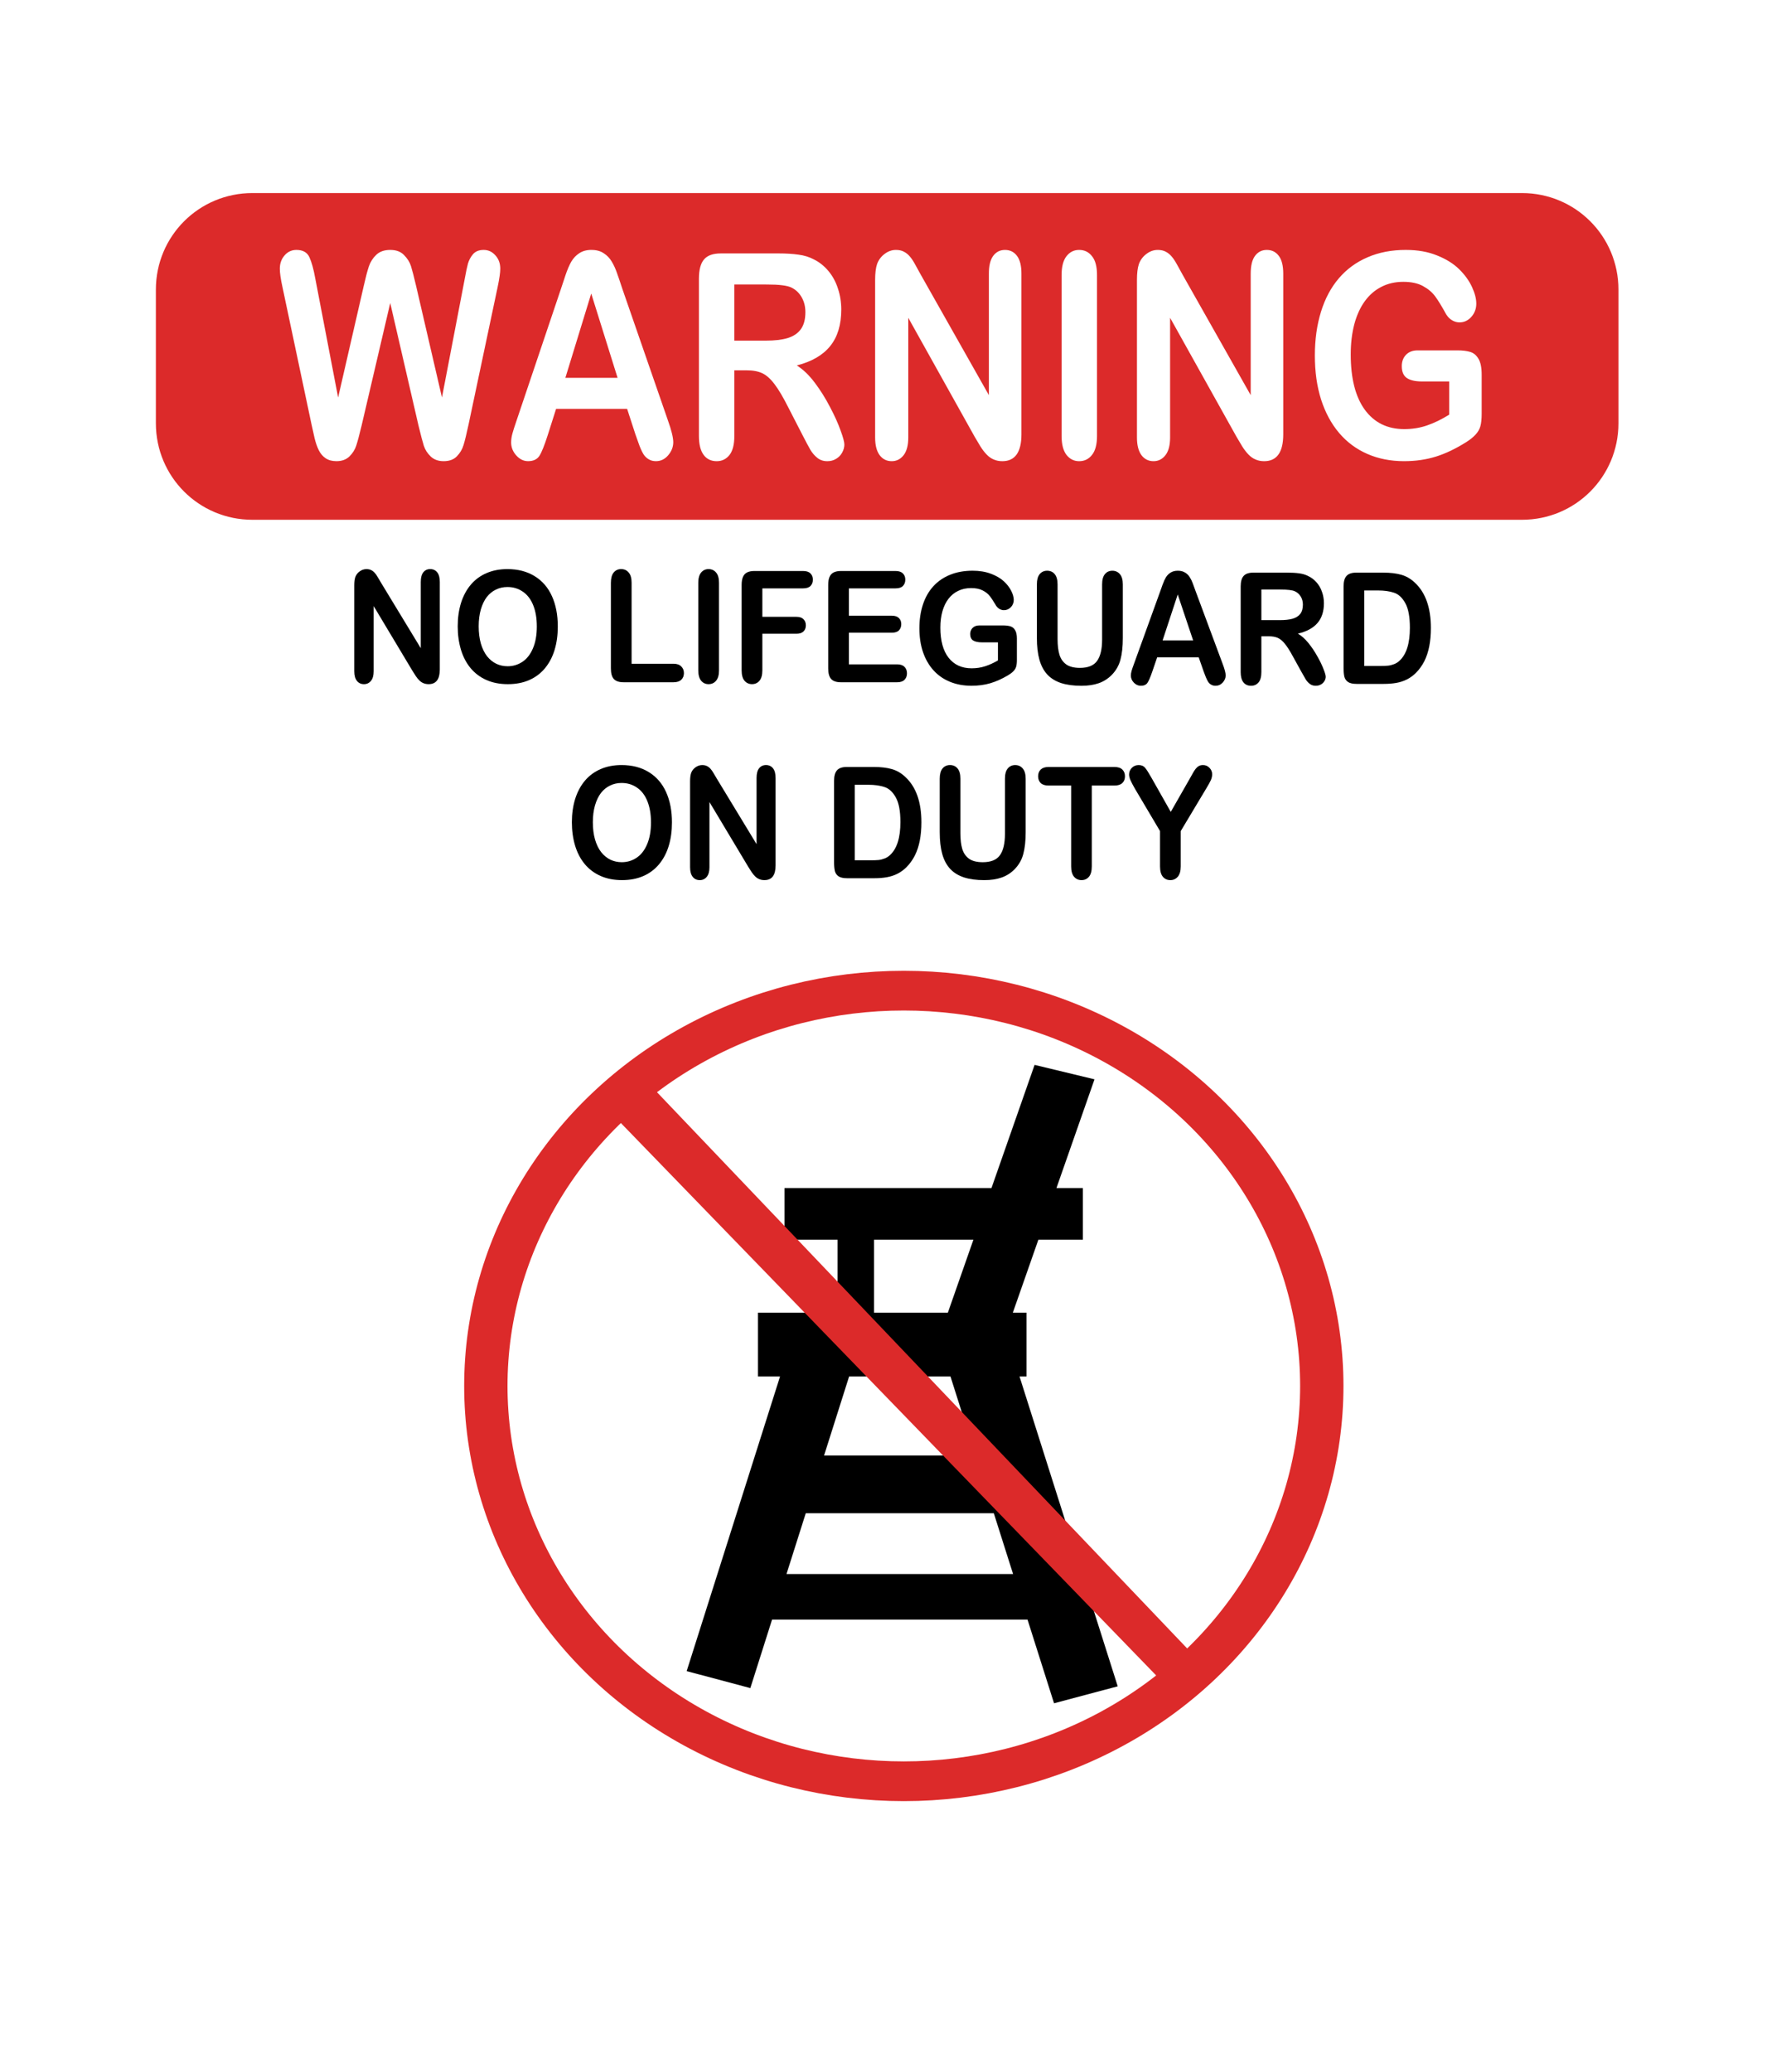
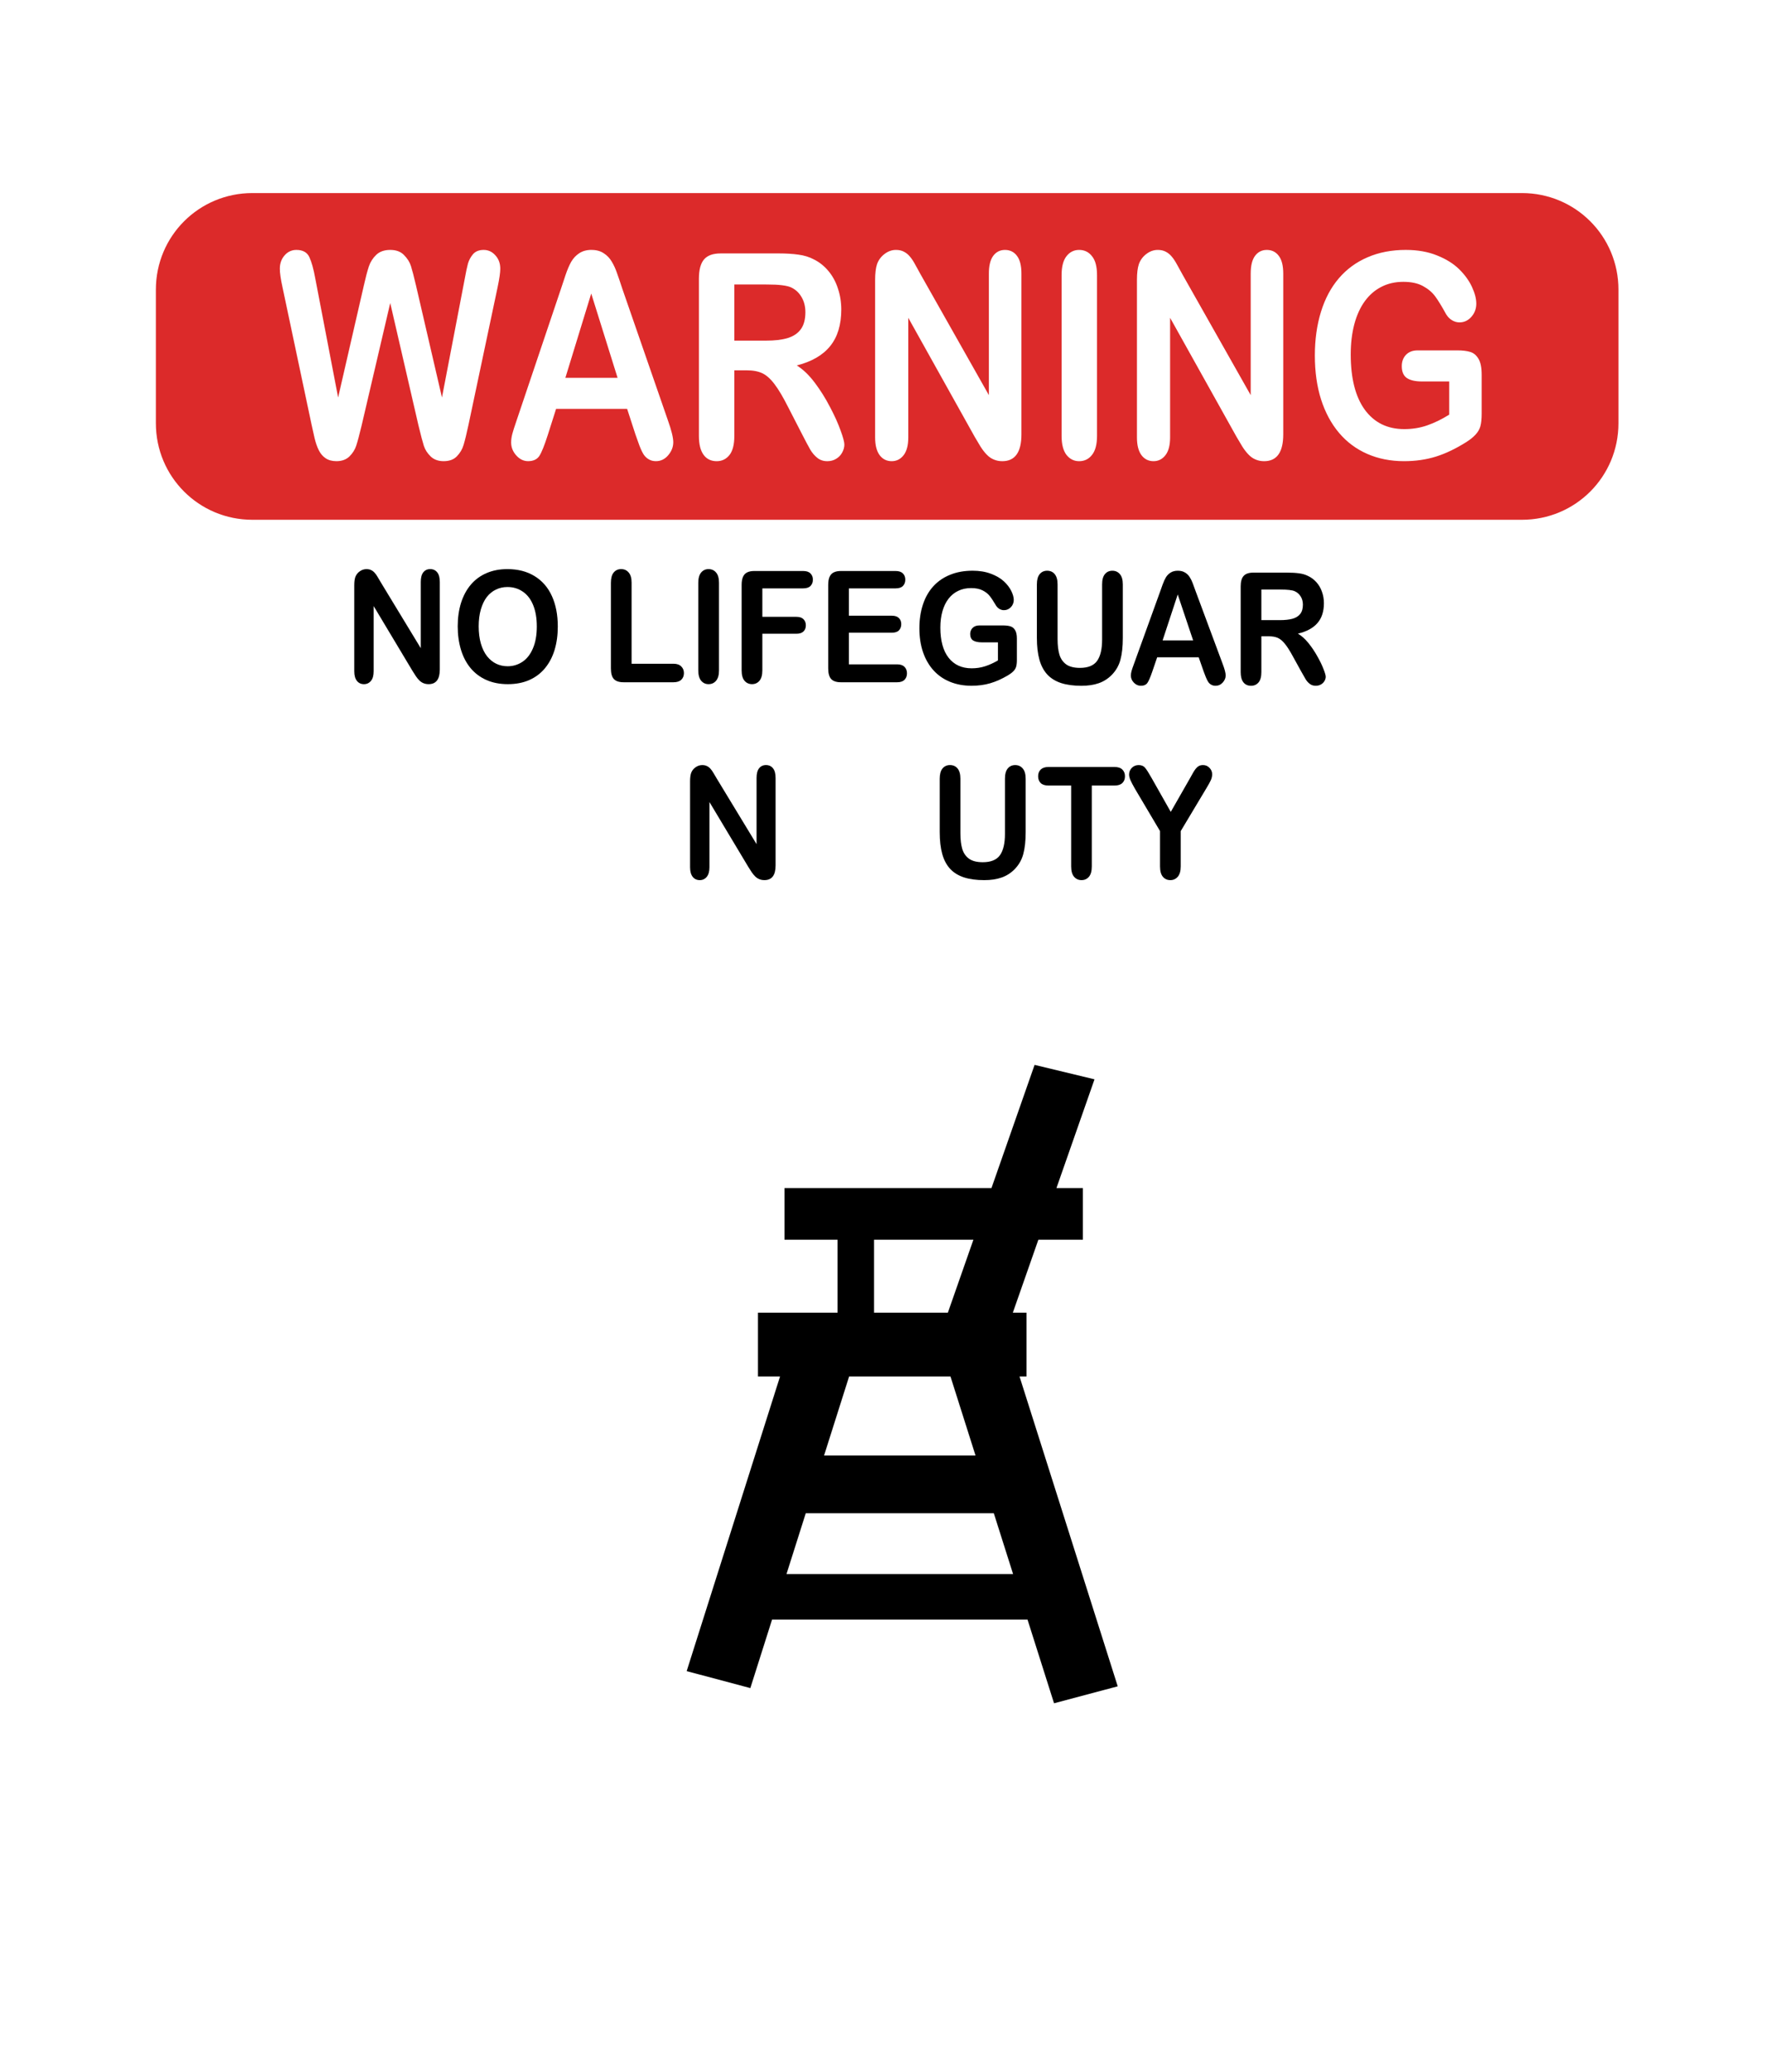
<svg xmlns="http://www.w3.org/2000/svg" width="231.31mm" height="271.16mm" version="1.1" viewBox="0 0 231.31 271.16">
  <g transform="translate(159.39 34.414)">
    <path d="m-23.957 104.96-5.643 16.121h-27.095v6.763h6.943v9.546h-10.416v8.354h2.89l-12.223 38.564 8.335 2.22 2.841-8.961h33.444l3.471 10.949 8.336-2.219-12.855-40.553h0.917v-8.354h-1.792l3.342-9.546h5.828v-6.763h-3.461l4.982-14.23zm-21.019 22.884h13.009l-3.342 9.546h-9.667zm-3.261 17.9h13.27l3.278 10.342h-19.826zm-5.675 17.9h24.618l2.522 7.956h-29.662z" style="paint-order:stroke fill markers" />
    <g transform="matrix(1.905 0 0 1.746 7.54 -145.21)">
-       <ellipse cx="-25.52" cy="167.35" rx="28.722" ry="29.633" fill="none" stroke="#dc2a2a" stroke-dashoffset="1.212" stroke-linecap="round" stroke-linejoin="bevel" stroke-width="2.978" style="paint-order:stroke fill markers" />
-       <path d="m-46.483 145.93 39.875 44.888 2.279-1.823-39.42-45.116z" fill="#dc2a2a" />
-     </g>
+       </g>
    <path d="m-126.35-9.145c-7 0-12.635 5.635-12.635 12.634v17.494c0 7 5.635 12.634 12.635 12.634h166.19c7 0 12.634-5.635 12.634-12.634v-17.494c0-7-5.635-12.634-12.634-12.634zm5.759 7.442c0.843 0 1.41 0.316 1.701 0.948 0.291 0.632 0.546 1.55 0.765 2.754l2.997 15.612 3.356-14.609c0.25-1.119 0.474-1.97 0.671-2.553 0.198-0.584 0.52-1.088 0.967-1.514 0.447-0.426 1.056-0.638 1.826-0.638 0.78 0 1.384 0.225 1.81 0.674 0.437 0.438 0.739 0.918 0.905 1.441 0.166 0.523 0.39 1.386 0.671 2.59l3.387 14.609 2.997-15.612c0.146-0.815 0.281-1.453 0.406-1.915 0.135-0.462 0.359-0.875 0.671-1.24 0.323-0.365 0.786-0.547 1.389-0.547 0.604 0 1.113 0.237 1.53 0.711 0.427 0.462 0.64 1.046 0.64 1.751 0 0.499-0.114 1.295-0.343 2.389l-3.809 18.001c-0.26 1.216-0.478 2.11-0.655 2.681-0.166 0.559-0.458 1.052-0.874 1.477-0.406 0.426-0.983 0.638-1.732 0.638-0.708 0-1.275-0.207-1.701-0.62s-0.723-0.875-0.89-1.386c-0.166-0.523-0.401-1.41-0.702-2.662l-3.699-16.032-3.746 16.032c-0.291 1.216-0.525 2.091-0.702 2.626-0.166 0.523-0.463 0.997-0.89 1.422-0.427 0.413-0.994 0.62-1.701 0.62-0.572 0-1.046-0.128-1.42-0.383-0.364-0.243-0.661-0.589-0.89-1.039-0.229-0.462-0.416-1.003-0.562-1.623-0.146-0.632-0.276-1.216-0.39-1.751l-3.809-18.001c-0.229-1.046-0.343-1.842-0.343-2.389 0-0.693 0.208-1.277 0.624-1.751 0.416-0.474 0.931-0.711 1.545-0.711zm38.629 0c0.645 0 1.181 0.146 1.608 0.438 0.437 0.28 0.786 0.644 1.046 1.094 0.271 0.45 0.494 0.937 0.671 1.459 0.187 0.511 0.421 1.198 0.702 2.061l5.978 17.253c0.468 1.313 0.702 2.268 0.702 2.863 0 0.62-0.224 1.191-0.671 1.714-0.437 0.511-0.968 0.766-1.592 0.766-0.364 0-0.676-0.079-0.936-0.237-0.26-0.146-0.478-0.347-0.655-0.602-0.177-0.267-0.37-0.669-0.578-1.204-0.198-0.547-0.37-1.027-0.515-1.441l-1.092-3.356h-9.302l-1.092 3.429c-0.427 1.337-0.791 2.243-1.092 2.717-0.302 0.462-0.796 0.693-1.483 0.693-0.583 0-1.098-0.249-1.545-0.748-0.447-0.499-0.671-1.064-0.671-1.696 0-0.365 0.052-0.742 0.156-1.131 0.104-0.389 0.275-0.93 0.515-1.623l5.853-17.363c0.166-0.499 0.364-1.094 0.593-1.787 0.239-0.705 0.489-1.289 0.749-1.751 0.271-0.462 0.619-0.832 1.046-1.112 0.437-0.292 0.972-0.438 1.607-0.438zm39.847 0c0.416 0 0.77 0.079 1.061 0.237 0.302 0.158 0.562 0.371 0.781 0.639 0.229 0.267 0.457 0.614 0.686 1.039 0.239 0.426 0.484 0.87 0.734 1.332l8.912 15.758v-15.904c0-1.034 0.187-1.806 0.562-2.316 0.385-0.523 0.9-0.784 1.545-0.784 0.666 0 1.192 0.261 1.577 0.784 0.385 0.511 0.577 1.283 0.577 2.316v21.029c0 2.347-0.832 3.52-2.497 3.52-0.416 0-0.791-0.073-1.124-0.219-0.333-0.134-0.645-0.353-0.936-0.657-0.291-0.304-0.562-0.657-0.812-1.058-0.25-0.413-0.499-0.833-0.749-1.258l-8.694-15.575v15.667c0 1.021-0.203 1.793-0.609 2.316-0.406 0.523-0.926 0.784-1.561 0.784-0.656 0-1.181-0.261-1.576-0.784-0.395-0.535-0.593-1.307-0.593-2.316v-20.627c0-0.875 0.084-1.563 0.25-2.061 0.198-0.547 0.525-0.991 0.983-1.331 0.458-0.353 0.952-0.529 1.483-0.529zm23.989 0c0.697 0 1.259 0.273 1.685 0.821 0.437 0.535 0.656 1.355 0.656 2.462v21.065c0 1.106-0.219 1.933-0.656 2.481-0.427 0.547-0.988 0.821-1.685 0.821-0.666 0-1.218-0.273-1.655-0.821-0.427-0.559-0.64-1.386-0.64-2.481v-21.065c0-1.094 0.213-1.915 0.64-2.462 0.427-0.547 0.978-0.821 1.655-0.821zm10.285 0c0.416 0 0.77 0.079 1.061 0.237 0.302 0.158 0.562 0.371 0.78 0.639 0.229 0.267 0.458 0.614 0.687 1.039 0.239 0.426 0.484 0.87 0.734 1.332l8.912 15.758v-15.904c0-1.034 0.187-1.806 0.562-2.316 0.385-0.523 0.9-0.784 1.545-0.784 0.666 0 1.191 0.261 1.576 0.784 0.385 0.511 0.578 1.283 0.578 2.316v21.029c0 2.347-0.832 3.52-2.497 3.52-0.416 0-0.791-0.073-1.124-0.219-0.333-0.134-0.645-0.353-0.936-0.657-0.291-0.304-0.562-0.657-0.812-1.058-0.25-0.413-0.5-0.833-0.749-1.258l-8.694-15.575v15.667c0 1.021-0.203 1.793-0.609 2.316-0.406 0.523-0.926 0.784-1.561 0.784-0.656 0-1.181-0.261-1.576-0.784-0.395-0.535-0.593-1.307-0.593-2.316v-20.627c0-0.875 0.083-1.563 0.25-2.061 0.198-0.547 0.526-0.991 0.983-1.331 0.458-0.353 0.952-0.529 1.483-0.529zm32.496 0c1.54 0 2.903 0.243 4.089 0.729 1.186 0.474 2.149 1.076 2.888 1.806 0.739 0.73 1.295 1.502 1.67 2.316 0.375 0.815 0.562 1.538 0.562 2.17 0 0.681-0.219 1.264-0.656 1.751-0.427 0.474-0.942 0.712-1.545 0.712-0.333 0-0.656-0.091-0.968-0.274-0.302-0.182-0.557-0.438-0.765-0.766-0.572-1.046-1.056-1.836-1.451-2.371-0.395-0.535-0.931-0.985-1.608-1.35-0.666-0.365-1.52-0.547-2.56-0.547-1.072 0-2.029 0.219-2.872 0.656-0.843 0.426-1.566 1.052-2.169 1.878-0.593 0.815-1.051 1.818-1.374 3.01-0.312 1.192-0.468 2.51-0.468 3.957 0 3.137 0.614 5.55 1.842 7.24 1.238 1.69 2.96 2.535 5.166 2.535 1.072 0 2.076-0.164 3.012-0.492 0.947-0.328 1.904-0.796 2.872-1.404v-4.341h-3.589c-0.864 0-1.519-0.152-1.967-0.456-0.437-0.304-0.655-0.821-0.655-1.55 0-0.596 0.182-1.088 0.546-1.477 0.375-0.389 0.879-0.583 1.514-0.583h5.26c0.645 0 1.191 0.067 1.639 0.201 0.447 0.134 0.806 0.431 1.077 0.893 0.281 0.462 0.422 1.155 0.422 2.079v5.125c0 0.681-0.058 1.228-0.172 1.641-0.114 0.401-0.328 0.766-0.64 1.095-0.302 0.328-0.692 0.644-1.171 0.948-1.384 0.875-2.716 1.514-3.996 1.915s-2.674 0.602-4.183 0.602c-1.758 0-3.361-0.316-4.808-0.948-1.446-0.632-2.679-1.55-3.699-2.754s-1.806-2.663-2.357-4.377c-0.541-1.714-0.811-3.629-0.811-5.745 0-2.079 0.265-3.982 0.796-5.709 0.531-1.726 1.311-3.192 2.341-4.396 1.03-1.204 2.284-2.122 3.761-2.754 1.478-0.644 3.153-0.966 5.026-0.966zm-89.714 0.456h7.539c1.04 0 1.93 0.055 2.669 0.164 0.739 0.097 1.405 0.304 1.998 0.62 0.718 0.353 1.353 0.857 1.904 1.514 0.551 0.657 0.968 1.423 1.248 2.298 0.291 0.863 0.437 1.781 0.437 2.754 0 1.994-0.484 3.587-1.452 4.779-0.957 1.192-2.414 2.036-4.37 2.535 0.822 0.511 1.608 1.265 2.357 2.262 0.749 0.997 1.415 2.061 1.998 3.192 0.593 1.119 1.05 2.134 1.373 3.046 0.333 0.9 0.5 1.52 0.5 1.86 0 0.353-0.099 0.705-0.297 1.058-0.187 0.34-0.447 0.607-0.78 0.802-0.333 0.207-0.718 0.31-1.155 0.31-0.52 0-0.957-0.146-1.311-0.438-0.354-0.28-0.661-0.638-0.921-1.076-0.25-0.438-0.593-1.082-1.03-1.933l-1.857-3.611c-0.666-1.325-1.264-2.334-1.795-3.027-0.52-0.693-1.051-1.167-1.592-1.423-0.541-0.255-1.222-0.383-2.044-0.383h-1.623v8.59c0 1.131-0.214 1.964-0.64 2.499-0.427 0.535-0.983 0.802-1.67 0.802-0.739 0-1.311-0.279-1.717-0.839s-0.609-1.38-0.609-2.462v-20.572c0-1.167 0.224-2.012 0.671-2.535 0.447-0.523 1.171-0.784 2.169-0.784zm1.795 4.067v7.35h4.152c1.113 0 2.05-0.109 2.809-0.328 0.76-0.231 1.337-0.614 1.733-1.149 0.406-0.547 0.609-1.295 0.609-2.243 0-0.742-0.162-1.392-0.484-1.951-0.323-0.571-0.77-0.997-1.342-1.276-0.541-0.267-1.608-0.402-3.2-0.402zm-18.73 1.185-3.387 11.034h6.836z" fill="#dc2a2a" style="paint-order:stroke fill markers" />
    <g transform="scale(.958 1.043)" stroke-width=".61" aria-label="NO LIFEGUARD ON DUTY">
      <path d="m-114.32 40.115 5.438 8.228v-8.305q0-0.81 0.343-1.21 0.352-0.41 0.943-0.41 0.61 0 0.962 0.41 0.352 0.4 0.352 1.21v10.981q0 1.838-1.524 1.838-0.381 0-0.686-0.114-0.305-0.105-0.571-0.343-0.267-0.238-0.495-0.552-0.229-0.324-0.457-0.657l-5.305-8.133v8.181q0 0.8-0.371 1.21-0.371 0.41-0.952 0.41-0.6 0-0.962-0.41-0.362-0.419-0.362-1.21v-10.771q0-0.686 0.152-1.076 0.181-0.429 0.6-0.695 0.419-0.276 0.905-0.276 0.381 0 0.648 0.124 0.276 0.124 0.476 0.333 0.21 0.21 0.419 0.543 0.219 0.333 0.448 0.695z" />
      <path d="m-97.045 38.42q2.171 0 3.724 0.886 1.562 0.876 2.362 2.505 0.8 1.619 0.8 3.809 0 1.619-0.438 2.943-0.438 1.324-1.314 2.295t-2.152 1.486q-1.276 0.514-2.924 0.514-1.638 0-2.933-0.524-1.295-0.533-2.162-1.495-0.867-0.962-1.314-2.314-0.438-1.352-0.438-2.924 0-1.609 0.457-2.952 0.467-1.343 1.343-2.286 0.876-0.943 2.133-1.438 1.257-0.505 2.857-0.505zm4.019 7.181q0-1.533-0.495-2.657-0.495-1.124-1.419-1.695-0.914-0.581-2.105-0.581-0.848 0-1.571 0.324-0.714 0.314-1.238 0.924-0.514 0.61-0.819 1.562-0.295 0.943-0.295 2.124 0 1.19 0.295 2.152 0.305 0.962 0.848 1.6 0.552 0.629 1.257 0.943 0.714 0.314 1.562 0.314 1.086 0 1.99-0.543 0.914-0.543 1.448-1.676 0.543-1.133 0.543-2.79z" />
      <path d="m-80.074 40.134v10.162h5.733q0.686 0 1.048 0.333 0.371 0.333 0.371 0.838 0 0.514-0.362 0.838-0.362 0.314-1.057 0.314h-6.828q-0.924 0-1.333-0.41-0.4-0.41-0.4-1.324v-10.752q0-0.857 0.381-1.286 0.39-0.429 1.019-0.429 0.638 0 1.029 0.429 0.4 0.419 0.4 1.286z" />
      <path d="m-70.96 51.134v-11q0-0.857 0.39-1.286 0.39-0.429 1.01-0.429 0.638 0 1.029 0.429 0.4 0.419 0.4 1.286v11q0 0.867-0.4 1.295-0.39 0.429-1.029 0.429-0.61 0-1.01-0.429-0.39-0.438-0.39-1.295z" />
      <path d="m-56.636 40.839h-5.571v3.571h4.657q0.648 0 0.962 0.295 0.324 0.286 0.324 0.771 0 0.486-0.324 0.771t-0.962 0.286h-4.657v4.6q0 0.876-0.4 1.305-0.39 0.419-1.01 0.419-0.629 0-1.029-0.429-0.39-0.429-0.39-1.295v-10.743q0-0.61 0.181-0.99 0.181-0.39 0.562-0.562 0.39-0.181 0.99-0.181h6.667q0.676 0 1 0.305 0.333 0.295 0.333 0.781 0 0.495-0.333 0.8-0.324 0.295-1 0.295z" />
      <path d="m-44.008 40.839h-6.371v3.429h5.867q0.648 0 0.962 0.295 0.324 0.286 0.324 0.762t-0.314 0.781q-0.314 0.295-0.971 0.295h-5.867v3.971h6.59q0.667 0 1 0.314 0.343 0.305 0.343 0.819 0 0.495-0.343 0.81-0.333 0.305-1 0.305h-7.686q-0.924 0-1.333-0.41-0.4-0.41-0.4-1.324v-10.495q0-0.61 0.181-0.99 0.181-0.39 0.562-0.562 0.39-0.181 0.99-0.181h7.466q0.676 0 1 0.305 0.333 0.295 0.333 0.781 0 0.495-0.333 0.8-0.324 0.295-1 0.295z" />
      <path d="m-27.427 47.147v2.676q0 0.533-0.105 0.857-0.105 0.314-0.39 0.571-0.276 0.257-0.714 0.495-1.267 0.686-2.438 1t-2.552 0.314q-1.609 0-2.933-0.495-1.324-0.495-2.257-1.438-0.933-0.943-1.438-2.286-0.495-1.343-0.495-3 0-1.629 0.486-2.981 0.486-1.352 1.429-2.295t2.295-1.438q1.352-0.505 3.067-0.505 1.409 0 2.495 0.381 1.086 0.371 1.762 0.943t1.019 1.21 0.343 1.133q0 0.533-0.4 0.914-0.39 0.371-0.943 0.371-0.305 0-0.59-0.143-0.276-0.143-0.467-0.4-0.524-0.819-0.886-1.238-0.362-0.419-0.981-0.705-0.61-0.286-1.562-0.286-0.981 0-1.752 0.343-0.771 0.333-1.324 0.981-0.543 0.638-0.838 1.571-0.286 0.933-0.286 2.067 0 2.457 1.124 3.781 1.133 1.324 3.152 1.324 0.981 0 1.838-0.257 0.867-0.257 1.752-0.733v-2.267h-2.19q-0.79 0-1.2-0.238-0.4-0.238-0.4-0.81 0-0.467 0.333-0.771 0.343-0.305 0.924-0.305h3.209q0.59 0 1 0.105 0.41 0.105 0.657 0.467 0.257 0.362 0.257 1.086z" />
      <path d="m-24.694 47.052v-6.714q0-0.857 0.381-1.286 0.39-0.429 1.019-0.429 0.657 0 1.038 0.429 0.39 0.429 0.39 1.286v6.867q0 1.171 0.257 1.962 0.267 0.781 0.933 1.219 0.667 0.429 1.867 0.429 1.657 0 2.343-0.876 0.686-0.886 0.686-2.676v-6.924q0-0.867 0.381-1.286 0.381-0.429 1.019-0.429t1.029 0.429q0.4 0.419 0.4 1.286v6.714q0 1.638-0.324 2.733-0.314 1.095-1.2 1.924-0.762 0.705-1.771 1.029-1.01 0.324-2.362 0.324-1.609 0-2.771-0.343-1.162-0.352-1.895-1.076-0.733-0.733-1.076-1.867-0.343-1.143-0.343-2.724z" />
      <path d="m-1.914 51.242-0.667-1.752h-5.676l-0.667 1.79q-0.39 1.048-0.667 1.419-0.276 0.362-0.905 0.362-0.533 0-0.943-0.39-0.41-0.39-0.41-0.886 0-0.286 0.095-0.59t0.314-0.848l3.571-9.066q0.152-0.39 0.362-0.933 0.219-0.552 0.457-0.914 0.248-0.362 0.638-0.581 0.4-0.229 0.981-0.229 0.59 0 0.981 0.229 0.4 0.219 0.638 0.571 0.248 0.352 0.41 0.762 0.171 0.4 0.429 1.076l3.648 9.009q0.429 1.029 0.429 1.495 0 0.486-0.41 0.895-0.4 0.4-0.971 0.4-0.333 0-0.571-0.124-0.238-0.114-0.4-0.314-0.162-0.21-0.352-0.629-0.181-0.429-0.314-0.752zm-5.6-3.876h4.171l-2.105-5.762z" />
      <path d="m6.972 46.852h-0.99v4.486q0 0.886-0.39 1.305t-1.019 0.419q-0.676 0-1.048-0.438-0.371-0.438-0.371-1.286v-10.743q0-0.914 0.41-1.324t1.324-0.41h4.6q0.952 0 1.629 0.086 0.676 0.076 1.219 0.324 0.657 0.276 1.162 0.79 0.505 0.514 0.762 1.2 0.267 0.676 0.267 1.438 0 1.562-0.886 2.495-0.876 0.933-2.667 1.324 0.752 0.4 1.438 1.181 0.686 0.781 1.219 1.667 0.543 0.876 0.838 1.59 0.305 0.705 0.305 0.971 0 0.276-0.181 0.552-0.171 0.267-0.476 0.419-0.305 0.162-0.705 0.162-0.476 0-0.8-0.229-0.324-0.219-0.562-0.562-0.229-0.343-0.629-1.01l-1.133-1.886q-0.61-1.038-1.095-1.581-0.476-0.543-0.971-0.743t-1.248-0.2zm1.619-5.867h-2.61v3.838h2.533q1.019 0 1.714-0.171 0.695-0.181 1.057-0.6 0.371-0.429 0.371-1.171 0-0.581-0.295-1.019-0.295-0.448-0.819-0.667-0.495-0.21-1.952-0.21z" />
-       <path d="m18.943 38.862h3.686q1.438 0 2.467 0.267 1.029 0.267 1.867 1 2.181 1.867 2.181 5.676 0 1.257-0.219 2.295-0.219 1.038-0.676 1.876-0.457 0.829-1.171 1.486-0.562 0.505-1.228 0.81-0.667 0.305-1.438 0.429-0.762 0.124-1.724 0.124h-3.686q-0.771 0-1.162-0.229-0.39-0.238-0.514-0.657-0.114-0.429-0.114-1.105v-10.238q0-0.914 0.41-1.324 0.41-0.41 1.324-0.41zm1.095 2.238v9.476h2.143q0.705 0 1.105-0.038t0.829-0.19q0.429-0.152 0.743-0.429 1.419-1.2 1.419-4.133 0-2.067-0.629-3.095-0.619-1.029-1.533-1.305-0.914-0.286-2.209-0.286z" />
-       <path d="m-81.446 63.009q2.171 0 3.724 0.886 1.562 0.876 2.362 2.505 0.8 1.619 0.8 3.809 0 1.619-0.438 2.943-0.438 1.324-1.314 2.295-0.876 0.971-2.152 1.486-1.276 0.514-2.924 0.514-1.638 0-2.933-0.524-1.295-0.533-2.162-1.495-0.867-0.962-1.314-2.314-0.438-1.352-0.438-2.924 0-1.609 0.457-2.952 0.467-1.343 1.343-2.286 0.876-0.943 2.133-1.438 1.257-0.505 2.857-0.505zm4.019 7.181q0-1.533-0.495-2.657-0.495-1.124-1.419-1.695-0.914-0.581-2.105-0.581-0.848 0-1.571 0.324-0.714 0.314-1.238 0.924-0.514 0.61-0.819 1.562-0.295 0.943-0.295 2.124 0 1.19 0.295 2.152 0.305 0.962 0.848 1.6 0.552 0.629 1.257 0.943 0.714 0.314 1.562 0.314 1.086 0 1.99-0.543 0.914-0.543 1.448-1.676 0.543-1.133 0.543-2.79z" />
      <path d="m-68.436 64.705 5.438 8.228v-8.305q0-0.81 0.343-1.21 0.352-0.41 0.943-0.41 0.61 0 0.962 0.41 0.352 0.4 0.352 1.21v10.981q0 1.838-1.524 1.838-0.381 0-0.686-0.114-0.305-0.105-0.571-0.343-0.267-0.238-0.495-0.552-0.229-0.324-0.457-0.657l-5.305-8.133v8.181q0 0.8-0.371 1.21t-0.952 0.41q-0.6 0-0.962-0.41-0.362-0.419-0.362-1.21v-10.771q0-0.686 0.152-1.076 0.181-0.429 0.6-0.695 0.419-0.276 0.905-0.276 0.381 0 0.648 0.124 0.276 0.124 0.476 0.333 0.21 0.21 0.419 0.543 0.219 0.333 0.448 0.695z" />
-       <path d="m-50.675 63.247h3.686q1.438 0 2.467 0.267 1.029 0.267 1.867 1 2.181 1.867 2.181 5.676 0 1.257-0.219 2.295-0.219 1.038-0.676 1.876-0.457 0.829-1.171 1.486-0.562 0.505-1.228 0.81-0.667 0.305-1.438 0.429-0.762 0.124-1.724 0.124h-3.686q-0.771 0-1.162-0.229-0.39-0.238-0.514-0.657-0.114-0.429-0.114-1.105v-10.238q0-0.914 0.41-1.324 0.41-0.41 1.324-0.41zm1.095 2.238v9.476h2.143q0.705 0 1.105-0.038 0.4-0.038 0.829-0.19 0.429-0.152 0.743-0.429 1.419-1.2 1.419-4.133 0-2.067-0.629-3.095-0.619-1.029-1.533-1.305-0.914-0.286-2.209-0.286z" />
      <path d="m-37.97 71.438v-6.714q0-0.857 0.381-1.286 0.39-0.429 1.019-0.429 0.657 0 1.038 0.429 0.39 0.429 0.39 1.286v6.867q0 1.171 0.257 1.962 0.267 0.781 0.933 1.219 0.667 0.429 1.867 0.429 1.657 0 2.343-0.876 0.686-0.886 0.686-2.676v-6.924q0-0.867 0.381-1.286 0.381-0.429 1.019-0.429 0.638 0 1.029 0.429 0.4 0.419 0.4 1.286v6.714q0 1.638-0.324 2.733-0.314 1.095-1.2 1.924-0.762 0.705-1.771 1.029-1.01 0.324-2.362 0.324-1.609 0-2.771-0.343-1.162-0.352-1.895-1.076-0.733-0.733-1.076-1.867-0.343-1.143-0.343-2.724z" />
      <path d="m-14.104 65.581h-3.086v10.143q0 0.876-0.39 1.305-0.39 0.419-1.01 0.419-0.629 0-1.029-0.429-0.39-0.429-0.39-1.295v-10.143h-3.086q-0.724 0-1.076-0.314-0.352-0.324-0.352-0.848 0-0.543 0.362-0.857 0.371-0.314 1.067-0.314h8.99q0.733 0 1.086 0.324 0.362 0.324 0.362 0.848t-0.362 0.848q-0.362 0.314-1.086 0.314z" />
      <path d="m-7.866 75.723v-4.428l-3.409-5.286q-0.448-0.714-0.638-1.114-0.181-0.4-0.181-0.695 0-0.486 0.371-0.838 0.381-0.352 0.933-0.352 0.581 0 0.876 0.333 0.305 0.324 0.905 1.305l2.61 4.238 2.638-4.238q0.238-0.39 0.4-0.657 0.162-0.267 0.352-0.495 0.2-0.238 0.438-0.362 0.238-0.124 0.581-0.124 0.533 0 0.886 0.352 0.362 0.343 0.362 0.8 0 0.371-0.181 0.743-0.181 0.371-0.619 1.029l-3.495 5.362v4.428q0 0.867-0.4 1.295-0.4 0.429-1.019 0.429-0.629 0-1.019-0.419-0.39-0.429-0.39-1.305z" />
    </g>
  </g>
</svg>